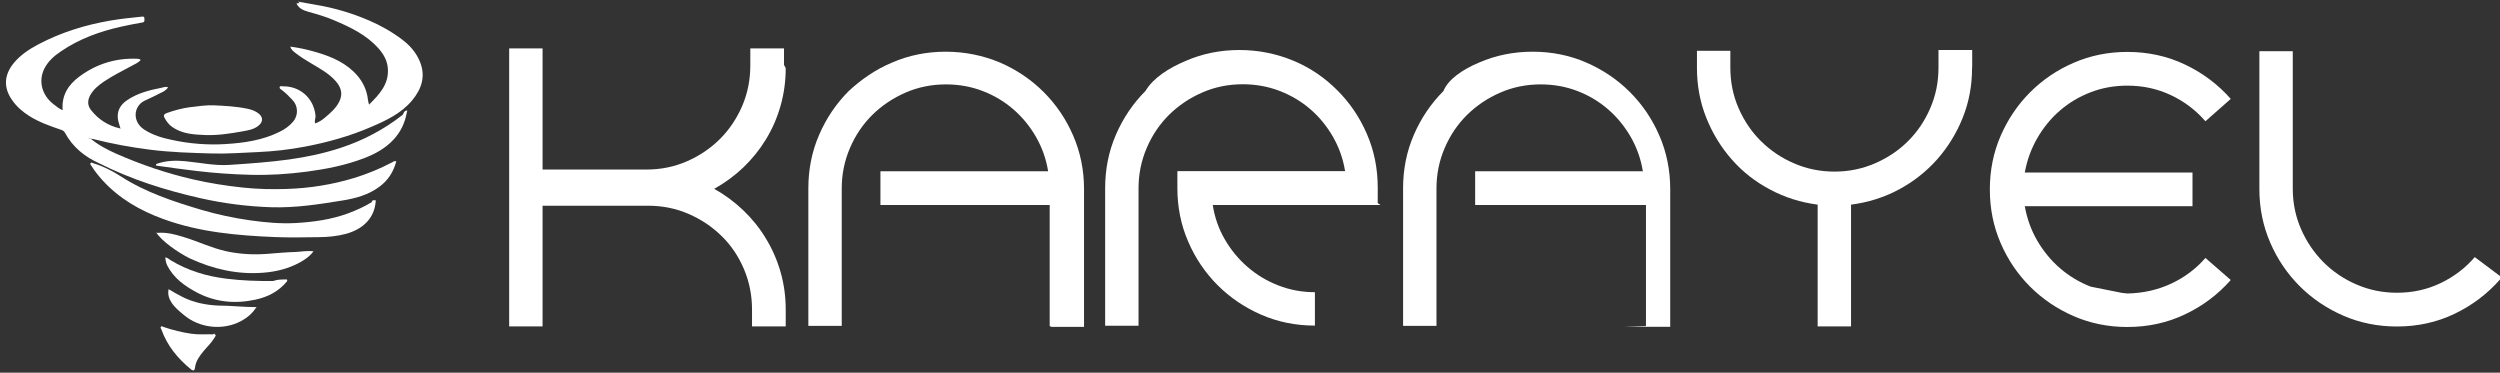
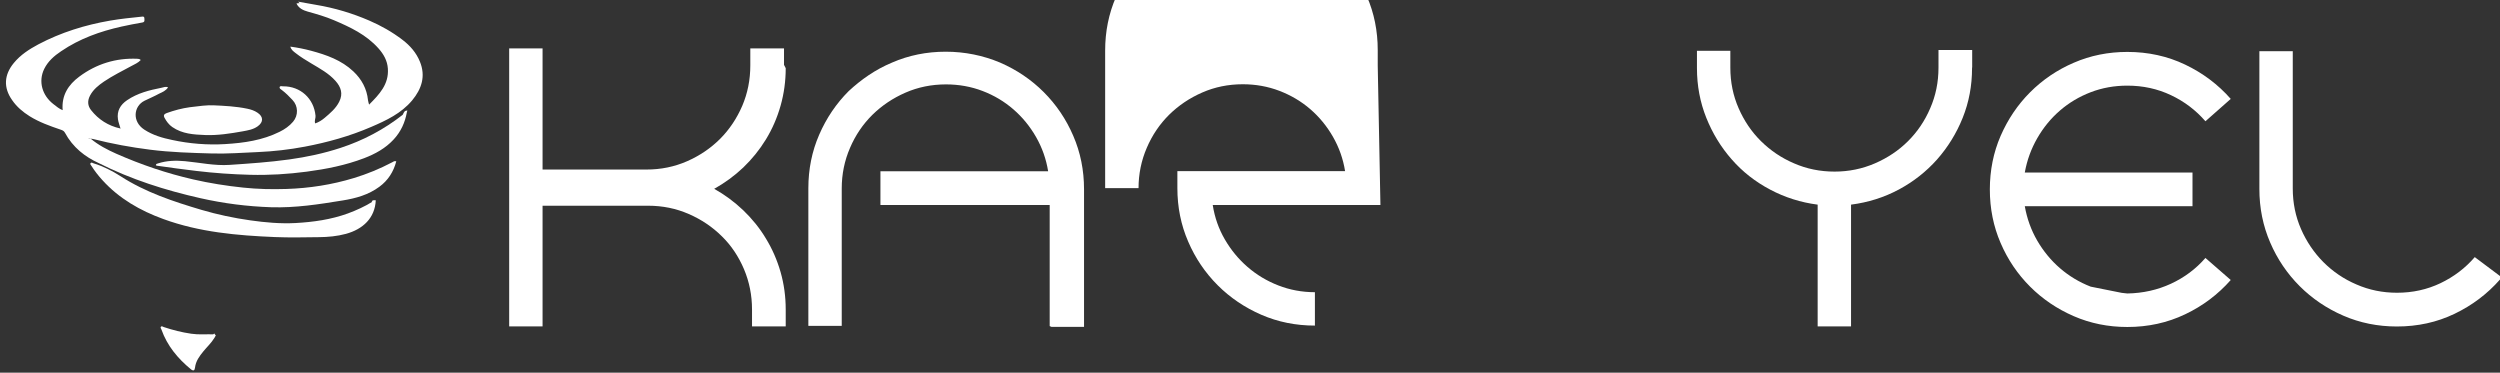
<svg xmlns="http://www.w3.org/2000/svg" xml:space="preserve" height="24px" viewBox="0 0 161 24" width="161px" version="1.1" y="0px" x="0px" enable-background="new 0 0 161 24">
  <rect x="0" y="0" width="161" height="24" fill="#333333" stroke="none" />
  <path fill="#fff" clip-rule="evenodd" d="m19.2 0.106c0.389 0.07 0.776 0.143 1.17 0.209 1.18 0.198 2.31 0.535 3.41 1.01 0.762 0.33 1.48 0.735 2.14 1.24 0.488 0.37 0.887 0.829 1.12 1.4 0.387 0.934 0.117 1.76-0.498 2.5-0.701 0.838-1.66 1.29-2.64 1.71-1.37 0.593-2.81 0.993-4.27 1.27-1 0.189-2.01 0.306-3.03 0.349-0.984 0.042-1.97 0.118-2.95 0.09-1.33-0.038-2.66-0.075-3.98-0.243-1.24-0.157-2.46-0.378-3.68-0.69-0.077-0.02-0.158-0.017-0.237-0.024-0.02-0.012-0.04-0.025-0.06-0.036-0.001 0-0.01 0.012-0.016 0.019 0.1-0.01 0.13 0 0.15 0.01 0.5 0.421 1.08 0.722 1.67 0.984 1.6 0.704 3.24 1.26 4.94 1.65 1.06 0.244 2.14 0.414 3.22 0.527 0.932 0.098 1.86 0.119 2.79 0.088 1.47-0.047 2.92-0.271 4.34-0.703 0.852-0.258 1.67-0.596 2.46-1.01 0.075-0.039 0.145-0.108 0.272-0.068-0.177 0.676-0.53 1.23-1.09 1.64-0.697 0.518-1.51 0.742-2.35 0.879-1.53 0.25-3.06 0.488-4.62 0.439-1.54-0.051-3.05-0.244-4.55-0.582-2.27-0.512-4.47-1.21-6.55-2.26-0.88-0.4-1.67-1.01-2.18-1.96-0.07-0.13-0.18-0.16-0.29-0.2-0.682-0.233-1.36-0.473-1.98-0.858-0.44-0.276-0.835-0.608-1.13-1.04-0.572-0.81-0.517-1.63 0.11-2.39 0.434-0.527 0.99-0.884 1.58-1.2 1.46-0.77 3.01-1.25 4.63-1.53 0.664-0.114 1.33-0.181 2-0.25 0.085-0.009 0.194-0.036 0.197 0.103 0 0.11 0.05 0.24-0.13 0.27-0.45 0.08-0.89 0.16-1.33 0.26-1.39 0.31-2.71 0.78-3.9 1.59-0.45 0.3-0.85 0.65-1.09 1.14-0.39 0.8-0.14 1.71 0.61 2.28 0.179 0.138 0.352 0.289 0.578 0.376-0.08-0.96 0.37-1.64 1.07-2.16 1.1-0.82 2.36-1.21 3.74-1.15 0.07 0.01 0.14 0 0.22 0.08-0.17 0.18-0.4 0.28-0.61 0.39-0.594 0.321-1.2 0.622-1.76 0.998-0.35 0.24-0.68 0.5-0.89 0.89-0.19 0.35-0.16 0.67 0.06 0.95 0.48 0.61 1.11 1.01 1.88 1.18 0.01 0.006 0.021 0.012 0.031 0.019-0.006-0.01-0.013-0.02-0.02-0.03-0.05-0.19-0.13-0.38-0.16-0.58-0.08-0.54 0.16-0.94 0.59-1.23 0.667-0.454 1.43-0.646 2.21-0.799 0.132-0.025 0.267-0.098 0.427-0.028-0.142 0.22-0.364 0.309-0.577 0.408-0.29 0.16-0.62 0.3-0.95 0.46-0.69 0.35-0.8 1.33-0.01 1.85 0.557 0.365 1.17 0.54 1.81 0.673 1.12 0.24 2.27 0.332 3.41 0.263 1.21-0.073 2.4-0.243 3.5-0.791 0.328-0.162 0.628-0.368 0.868-0.65 0.347-0.408 0.335-1.01-0.038-1.4-0.212-0.228-0.431-0.449-0.681-0.637-0.064-0.048-0.178-0.101-0.142-0.2 0.031-0.085 0.142-0.041 0.217-0.042 1.11-0.013 1.99 0.784 2.09 1.9 0.016 0.159-0.091 0.311-0.02 0.488 0.228-0.078 0.43-0.206 0.608-0.357 0.357-0.303 0.718-0.602 0.938-1.04 0.261-0.518 0.111-0.946-0.239-1.34-0.432-0.486-0.999-0.791-1.55-1.12-0.351-0.21-0.702-0.421-1.02-0.673-0.136-0.106-0.287-0.208-0.339-0.415 0.464 0.062 0.905 0.15 1.34 0.267 0.992 0.268 1.95 0.603 2.72 1.33 0.537 0.508 0.867 1.12 0.941 1.85 0.009 0.084 0.04 0.167 0.07 0.289 0.663-0.666 1.28-1.31 1.21-2.32-0.036-0.516-0.273-0.929-0.603-1.3-0.784-0.884-1.82-1.37-2.88-1.82-0.54-0.23-1.1-0.391-1.67-0.549-0.298-0.084-0.587-0.213-0.734-0.526 0.1-0.019 0.1-0.019 0.2-0.019z" fill-rule="evenodd" />
  <path fill="#fff" clip-rule="evenodd" d="m24.2 12.9c-0.057 1.15-0.831 1.86-1.92 2.16-0.568 0.154-1.15 0.207-1.74 0.213-0.943 0.012-1.89 0.033-2.83-0.006-2.44-0.102-4.86-0.311-7.19-1.16-1.5-0.545-2.85-1.32-3.93-2.51-0.257-0.283-0.493-0.584-0.698-0.908-0.035-0.057-0.115-0.115-0.057-0.186 0.058-0.069 0.134-0.002 0.197 0.017 0.617 0.188 1.19 0.48 1.73 0.827 1.61 1.04 3.4 1.63 5.22 2.17 1.03 0.303 2.08 0.525 3.14 0.674 0.966 0.137 1.94 0.225 2.92 0.172 1.14-0.064 2.27-0.221 3.36-0.617 0.552-0.205 1.08-0.443 1.58-0.754-0.1 0 0-0.1 0.1-0.1z" fill-rule="evenodd" />
  <path fill="#fff" clip-rule="evenodd" d="m26.2 7.24c-0.12 0.666-0.389 1.24-0.838 1.73-0.529 0.579-1.2 0.945-1.92 1.22-1.19 0.454-2.43 0.698-3.69 0.865-1.21 0.159-2.42 0.235-3.64 0.202-1.16-0.031-2.32-0.111-3.47-0.249-0.843-0.102-1.68-0.212-2.53-0.336-0.025-0.004-0.049-0.016-0.074-0.025 0-0.103 0.085-0.107 0.145-0.126 0.567-0.184 1.15-0.195 1.74-0.14 0.952 0.091 1.9 0.303 2.86 0.238 1.28-0.086 2.56-0.173 3.84-0.35 1.13-0.157 2.23-0.391 3.31-0.746 1.46-0.479 2.79-1.18 4-2.13 0.1-0.19 0.1-0.26 0.3-0.28z" fill-rule="evenodd" />
-   <path fill="#fff" clip-rule="evenodd" d="m10.1 15c0.631-0.064 1.2 0.104 1.77 0.279 0.907 0.277 1.77 0.697 2.7 0.902 0.889 0.191 1.78 0.238 2.69 0.164 0.582-0.049 1.17-0.1 1.75-0.117 0.38-0.014 0.757-0.098 1.18-0.043-0.252 0.338-0.582 0.555-0.925 0.74-0.72 0.385-1.49 0.574-2.31 0.637-1.66 0.131-3.22-0.227-4.72-0.916-0.8-0.4-1.8-1.1-2.2-1.7z" fill-rule="evenodd" />
  <path fill="#fff" clip-rule="evenodd" d="m13.7 6.78c0.751 0.033 1.5 0.068 2.24 0.224 0.226 0.047 0.446 0.121 0.641 0.252 0.387 0.257 0.395 0.602 0.019 0.875-0.29 0.211-0.633 0.264-0.973 0.327-0.802 0.144-1.61 0.27-2.42 0.238-0.732-0.029-1.47-0.071-2.11-0.514-0.218-0.151-0.368-0.353-0.494-0.582-0.094-0.171-0.038-0.256 0.132-0.318 0.484-0.174 0.981-0.308 1.49-0.377 0.6-0.07 1.1-0.15 1.6-0.12z" fill-rule="evenodd" />
-   <path fill="#fff" clip-rule="evenodd" d="m18.5 18.1c-0.565 0.688-1.27 1.03-2.06 1.2-1.32 0.285-2.6 0.158-3.8-0.484-0.755-0.408-1.46-0.912-1.87-1.72-0.081-0.162-0.107-0.33-0.124-0.525 0.154 0.029 0.248 0.129 0.357 0.195 1.1 0.666 2.29 1.02 3.56 1.18 1 0.127 2.01 0.158 3.02 0.152 0.3-0.1 0.5-0.1 0.9-0.1z" fill-rule="evenodd" />
-   <path fill="#fff" clip-rule="evenodd" d="m16.5 19.8c-0.264 0.402-0.588 0.668-0.965 0.871-1.16 0.625-2.66 0.469-3.67-0.367-0.301-0.248-0.607-0.492-0.824-0.826-0.164-0.254-0.246-0.523-0.184-0.854 0.306 0.172 0.591 0.35 0.888 0.496 0.725 0.365 1.51 0.523 2.31 0.559 0.8 0 1.6 0.1 2.5 0.1z" fill-rule="evenodd" />
  <path fill="#fff" clip-rule="evenodd" d="m13.9 21.6c-0.032 0.059-0.061 0.111-0.094 0.164-0.196 0.322-0.472 0.574-0.707 0.861-0.255 0.313-0.492 0.629-0.54 1.05-0.021 0.188-0.103 0.238-0.271 0.102-0.843-0.695-1.52-1.51-1.89-2.55-0.022-0.063-0.096-0.131-0.028-0.193 0.052-0.049 0.119 0.008 0.172 0.027 0.58 0.195 1.17 0.344 1.78 0.432 0.469 0.07 0.938 0.025 1.41 0.037 0 0 0.1-0.1 0.1 0z" fill-rule="evenodd" />
  <path fill="#FEFEFE" clip-rule="evenodd" d="m5.77 8.92c-0.02-0.01-0.05-0.02-0.07-0.03 0.005-0.007 0.014-0.019 0.016-0.019 0.021 0.011 0.04 0.024 0.06 0.036l-0.01 0.01z" fill-rule="evenodd" />
  <path fill="#FEFEFE" clip-rule="evenodd" d="m7.65 8.16c0.006 0.01 0.013 0.02 0.02 0.03-0.01 0-0.02-0.01-0.03-0.02l0.01-0.01z" fill-rule="evenodd" />
  <path d="m50.6 4.39c0 0.835-0.11 1.64-0.331 2.42-0.221 0.779-0.535 1.5-0.945 2.17-0.409 0.669-0.898 1.27-1.46 1.81-0.567 0.536-1.19 0.992-1.87 1.37 0.676 0.378 1.3 0.838 1.87 1.38 0.566 0.544 1.06 1.15 1.46 1.82 0.41 0.67 0.724 1.39 0.945 2.16 0.221 0.772 0.331 1.58 0.331 2.41v1.09h-2.17v-1.09c0-0.912-0.173-1.78-0.519-2.6-0.348-0.817-0.824-1.53-1.43-2.12-0.607-0.6-1.32-1.08-2.13-1.43-0.812-0.355-1.68-0.532-2.61-0.532h-6.8v7.77h-2.15v-17.9h2.15v7.8h6.69c0.93 0 1.8-0.177 2.61-0.532 0.812-0.354 1.52-0.834 2.13-1.44 0.605-0.607 1.08-1.32 1.43-2.13 0.346-0.811 0.519-1.68 0.519-2.61v-1.09h2.17v1.06z" fill="#fff" />
  <path d="m67.6 21v-7.8h-10.9v-2.17h10.8c-0.126-0.788-0.386-1.52-0.78-2.21-0.394-0.686-0.882-1.28-1.46-1.78-0.583-0.504-1.24-0.897-1.98-1.18-0.741-0.284-1.53-0.425-2.36-0.425-0.929 0-1.8 0.177-2.61 0.532-0.811 0.354-1.52 0.831-2.13 1.43-0.606 0.6-1.09 1.31-1.44 2.13-0.354 0.819-0.532 1.69-0.532 2.6v8.86h-2.15v-8.86c0-1.23 0.232-2.38 0.697-3.45 0.464-1.07 1.1-2.01 1.9-2.81 0.8-0.74 1.7-1.38 2.8-1.84 1.07-0.465 2.22-0.697 3.45-0.697s2.4 0.24 3.5 0.7c1.07 0.465 2.01 1.1 2.81 1.9 0.803 0.803 1.44 1.74 1.9 2.81 0.465 1.07 0.697 2.22 0.697 3.45v8.86h-2.1z" fill="#fff" />
-   <path d="m88.9 13.2h-10.8c0.125 0.803 0.385 1.54 0.78 2.22 0.393 0.676 0.882 1.27 1.46 1.77 0.583 0.505 1.24 0.902 1.98 1.19 0.74 0.29 1.53 0.438 2.36 0.438v2.15c-1.23 0-2.38-0.232-3.45-0.697s-2.01-1.1-2.81-1.9c-0.803-0.803-1.44-1.74-1.9-2.81-0.465-1.07-0.697-2.22-0.697-3.45v-1.09h10.8c-0.125-0.788-0.385-1.52-0.779-2.21-0.393-0.686-0.882-1.28-1.46-1.78-0.585-0.504-1.25-0.897-1.99-1.18-0.741-0.284-1.53-0.425-2.36-0.425-0.929 0-1.8 0.177-2.61 0.532-0.812 0.354-1.52 0.831-2.13 1.43-0.605 0.6-1.09 1.31-1.44 2.13-0.354 0.819-0.532 1.69-0.532 2.6v8.86h-2.15v-8.86c0-1.23 0.232-2.38 0.697-3.45 0.464-1.07 1.1-2.01 1.9-2.81 0.5-0.84 1.5-1.48 2.6-1.94 1.07-0.465 2.22-0.697 3.45-0.697s2.4 0.24 3.5 0.7 2.01 1.1 2.81 1.9c0.804 0.803 1.44 1.74 1.9 2.81 0.465 1.07 0.697 2.22 0.697 3.45v1z" fill="#fff" />
-   <path d="m106 21v-7.8h-11v-2.17h10.8c-0.127-0.788-0.386-1.52-0.779-2.21-0.396-0.686-0.884-1.28-1.46-1.78-0.584-0.504-1.24-0.897-1.98-1.18-0.74-0.284-1.53-0.425-2.36-0.425-0.931 0-1.8 0.177-2.61 0.532-0.811 0.354-1.52 0.831-2.13 1.43-0.607 0.6-1.09 1.31-1.44 2.13-0.355 0.819-0.532 1.69-0.532 2.6v8.86h-2.15v-8.86c0-1.23 0.231-2.38 0.696-3.45s1.1-2.01 1.9-2.81c0.3-0.74 1.2-1.38 2.3-1.84 1.07-0.465 2.22-0.697 3.45-0.697s2.38 0.232 3.45 0.697 2.01 1.1 2.81 1.9c0.803 0.803 1.44 1.74 1.9 2.81 0.466 1.07 0.697 2.22 0.697 3.45v8.86h-3z" fill="#fff" />
+   <path d="m88.9 13.2h-10.8c0.125 0.803 0.385 1.54 0.78 2.22 0.393 0.676 0.882 1.27 1.46 1.77 0.583 0.505 1.24 0.902 1.98 1.19 0.74 0.29 1.53 0.438 2.36 0.438v2.15c-1.23 0-2.38-0.232-3.45-0.697s-2.01-1.1-2.81-1.9c-0.803-0.803-1.44-1.74-1.9-2.81-0.465-1.07-0.697-2.22-0.697-3.45v-1.09h10.8c-0.125-0.788-0.385-1.52-0.779-2.21-0.393-0.686-0.882-1.28-1.46-1.78-0.585-0.504-1.25-0.897-1.99-1.18-0.741-0.284-1.53-0.425-2.36-0.425-0.929 0-1.8 0.177-2.61 0.532-0.812 0.354-1.52 0.831-2.13 1.43-0.605 0.6-1.09 1.31-1.44 2.13-0.354 0.819-0.532 1.69-0.532 2.6h-2.15v-8.86c0-1.23 0.232-2.38 0.697-3.45 0.464-1.07 1.1-2.01 1.9-2.81 0.5-0.84 1.5-1.48 2.6-1.94 1.07-0.465 2.22-0.697 3.45-0.697s2.4 0.24 3.5 0.7 2.01 1.1 2.81 1.9c0.804 0.803 1.44 1.74 1.9 2.81 0.465 1.07 0.697 2.22 0.697 3.45v1z" fill="#fff" />
  <path d="m127 4.39c0 1.13-0.201 2.2-0.603 3.2s-0.954 1.89-1.65 2.68c-0.702 0.788-1.52 1.43-2.47 1.94-0.944 0.504-1.97 0.827-3.07 0.969v7.84h-2.15v-7.84c-1.09-0.142-2.11-0.465-3.06-0.969-0.953-0.503-1.78-1.15-2.47-1.94-0.694-0.788-1.24-1.68-1.64-2.68-0.401-1-0.603-2.07-0.603-3.2v-1.12h2.15v1.09c0 0.93 0.178 1.8 0.533 2.61 0.354 0.812 0.833 1.52 1.44 2.12 0.607 0.599 1.31 1.08 2.13 1.43 0.813 0.354 1.68 0.531 2.61 0.531 0.914 0 1.78-0.177 2.6-0.531 0.819-0.355 1.53-0.831 2.13-1.43 0.6-0.598 1.08-1.3 1.43-2.12 0.354-0.811 0.532-1.68 0.532-2.61v-1.14h2.17v1.09z" fill="#fff" />
  <path d="m137 18.9c1.01-0.018 1.94-0.227 2.81-0.628 0.866-0.401 1.61-0.957 2.22-1.66l1.63 1.42c-0.821 0.93-1.8 1.67-2.94 2.21-1.14 0.544-2.38 0.816-3.72 0.816-1.23 0-2.38-0.232-3.45-0.697s-2.01-1.1-2.81-1.9c-0.804-0.803-1.44-1.74-1.9-2.81-0.463-1.07-0.694-2.22-0.694-3.45s0.231-2.38 0.694-3.45c0.467-1.07 1.1-2.01 1.9-2.81 0.803-0.803 1.74-1.44 2.81-1.9 1.07-0.465 2.22-0.697 3.45-0.697 1.34 0 2.58 0.272 3.72 0.815s2.12 1.28 2.94 2.21l-1.63 1.44c-0.614-0.708-1.35-1.27-2.22-1.68-0.867-0.41-1.8-0.614-2.81-0.614-0.835 0-1.62 0.141-2.36 0.425-0.739 0.284-1.4 0.678-1.98 1.18-0.583 0.504-1.07 1.1-1.46 1.78-0.394 0.685-0.662 1.42-0.803 2.21h10.8v2.17h-10.8c0.141 0.803 0.409 1.54 0.803 2.22 0.395 0.676 0.882 1.27 1.46 1.77 0.584 0.505 1.24 0.902 1.98 1.19l2 0.4z" fill="#fff" />
  <path d="m161 18c-0.818 0.93-1.8 1.67-2.93 2.21-1.13 0.544-2.37 0.816-3.71 0.816-1.23 0-2.38-0.232-3.45-0.697s-2.01-1.1-2.81-1.9c-0.803-0.803-1.44-1.74-1.9-2.81-0.463-1.07-0.696-2.22-0.696-3.45v-8.87h2.15v8.84c0 0.93 0.177 1.8 0.531 2.61 0.355 0.811 0.834 1.52 1.44 2.13 0.606 0.606 1.31 1.09 2.13 1.44 0.811 0.355 1.68 0.534 2.61 0.534 1.01 0 1.94-0.206 2.8-0.615 0.859-0.411 1.6-0.97 2.21-1.68l2 1.5z" fill="#fff" />
</svg>